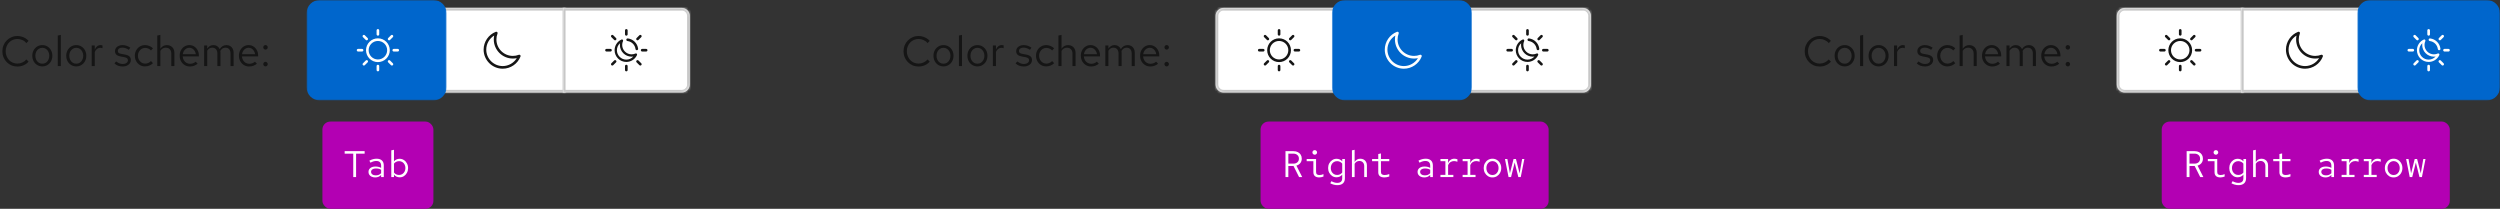
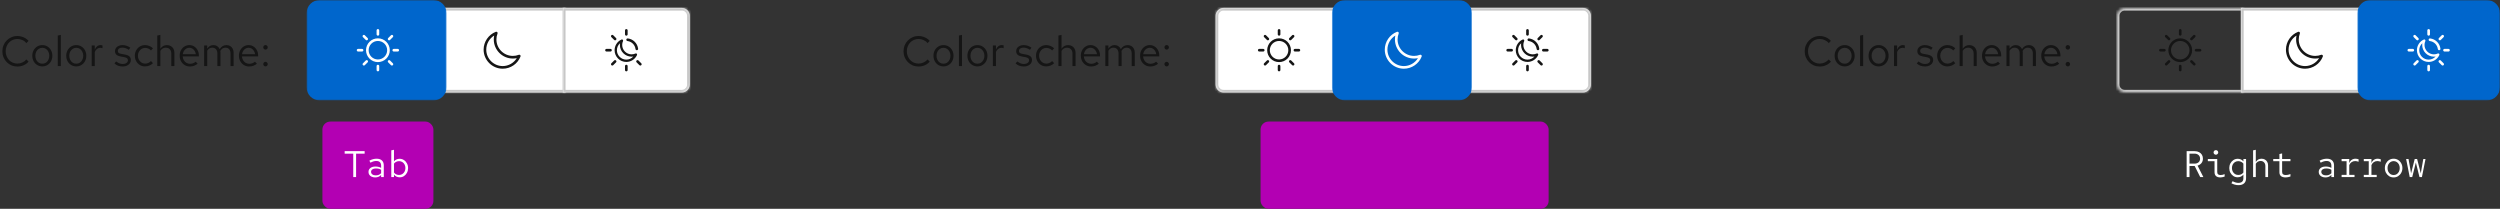
<svg xmlns="http://www.w3.org/2000/svg" width="946" height="79" viewBox="0 0 946 79" fill="none">
  <rect x="0" y="0" width="946" height="79" fill="#333333" stroke="none" />
-   <rect x="818" y="46" width="109" height="33" rx="3" fill="#B300B3" />
  <path d="M827.428 67V57.2H830.466C831.091 57.2 831.637 57.321 832.104 57.564C832.571 57.797 832.935 58.124 833.196 58.544C833.457 58.964 833.588 59.459 833.588 60.028C833.588 60.681 833.406 61.241 833.042 61.708C832.678 62.165 832.183 62.487 831.558 62.674L833.756 67H832.566L830.466 62.814H828.506V67H827.428ZM828.506 61.918H830.382C831.026 61.918 831.539 61.75 831.922 61.414C832.314 61.069 832.51 60.611 832.51 60.042C832.51 59.463 832.314 59.001 831.922 58.656C831.539 58.311 831.026 58.138 830.382 58.138H828.506V61.918ZM838.497 58.544C838.254 58.544 838.044 58.46 837.867 58.292C837.699 58.115 837.615 57.909 837.615 57.676C837.615 57.433 837.699 57.228 837.867 57.06C838.044 56.892 838.254 56.808 838.497 56.808C838.739 56.808 838.945 56.892 839.113 57.06C839.29 57.228 839.379 57.433 839.379 57.676C839.379 57.909 839.29 58.115 839.113 58.292C838.945 58.46 838.739 58.544 838.497 58.544ZM840.205 67.14C839.486 67.14 838.935 66.972 838.553 66.636C838.17 66.3 837.979 65.796 837.979 65.124V61.008H835.445V60.168H839.001V65.026C839.001 65.455 839.103 65.763 839.309 65.95C839.514 66.137 839.817 66.23 840.219 66.23C840.461 66.23 840.709 66.207 840.961 66.16C841.213 66.104 841.493 66.015 841.801 65.894V66.818C841.53 66.911 841.259 66.986 840.989 67.042C840.727 67.107 840.466 67.14 840.205 67.14ZM847.031 70.066C846.574 70.066 846.112 70.001 845.645 69.87C845.188 69.749 844.763 69.576 844.371 69.352L844.805 68.568C845.225 68.783 845.608 68.941 845.953 69.044C846.298 69.147 846.644 69.198 846.989 69.198C848.258 69.198 848.893 68.615 848.893 67.448V66.076C848.632 66.403 848.314 66.655 847.941 66.832C847.568 67 847.157 67.084 846.709 67.084C846.121 67.084 845.589 66.93 845.113 66.622C844.637 66.305 844.259 65.885 843.979 65.362C843.699 64.83 843.559 64.237 843.559 63.584C843.559 62.931 843.699 62.343 843.979 61.82C844.268 61.288 844.656 60.868 845.141 60.56C845.626 60.243 846.168 60.084 846.765 60.084C847.194 60.084 847.591 60.168 847.955 60.336C848.319 60.495 848.636 60.733 848.907 61.05V60.168H849.915V67.434C849.915 68.283 849.668 68.932 849.173 69.38C848.678 69.837 847.964 70.066 847.031 70.066ZM846.961 66.202C847.362 66.202 847.731 66.123 848.067 65.964C848.403 65.796 848.678 65.567 848.893 65.278V61.904C848.669 61.615 848.384 61.391 848.039 61.232C847.703 61.064 847.344 60.98 846.961 60.98C846.504 60.98 846.093 61.092 845.729 61.316C845.374 61.54 845.09 61.848 844.875 62.24C844.67 62.632 844.567 63.08 844.567 63.584C844.567 64.079 844.67 64.527 844.875 64.928C845.09 65.32 845.374 65.633 845.729 65.866C846.093 66.09 846.504 66.202 846.961 66.202ZM852.57 67V56.892L853.592 56.682V61.274C854.114 60.462 854.838 60.056 855.762 60.056C856.256 60.056 856.686 60.163 857.05 60.378C857.423 60.583 857.712 60.877 857.918 61.26C858.132 61.633 858.24 62.072 858.24 62.576V67H857.218V62.87C857.218 62.263 857.05 61.787 856.714 61.442C856.387 61.087 855.944 60.91 855.384 60.91C855.01 60.91 854.67 60.999 854.362 61.176C854.054 61.353 853.797 61.615 853.592 61.96V67H852.57ZM864.898 67.14C864.133 67.14 863.545 66.977 863.134 66.65C862.733 66.314 862.532 65.829 862.532 65.194V61.008H860.194V60.168H862.532V58.292L863.554 58.054V60.168H866.704V61.008H863.554V65.026C863.554 65.455 863.671 65.763 863.904 65.95C864.137 66.137 864.473 66.23 864.912 66.23C865.183 66.23 865.463 66.202 865.752 66.146C866.041 66.09 866.359 65.997 866.704 65.866V66.79C866.396 66.902 866.093 66.986 865.794 67.042C865.495 67.107 865.197 67.14 864.898 67.14ZM879.951 67.14C879.457 67.14 879.013 67.051 878.621 66.874C878.239 66.697 877.94 66.454 877.725 66.146C877.511 65.829 877.403 65.465 877.403 65.054C877.403 64.643 877.511 64.284 877.725 63.976C877.949 63.668 878.257 63.43 878.649 63.262C879.051 63.094 879.513 63.01 880.035 63.01C880.446 63.01 880.829 63.052 881.183 63.136C881.538 63.211 881.874 63.341 882.191 63.528V62.744C882.191 62.137 882.037 61.68 881.729 61.372C881.421 61.064 880.964 60.91 880.357 60.91C880.012 60.91 879.667 60.961 879.321 61.064C878.976 61.157 878.589 61.325 878.159 61.568L877.739 60.798C878.234 60.527 878.705 60.336 879.153 60.224C879.601 60.112 880.045 60.056 880.483 60.056C881.351 60.056 882.019 60.275 882.485 60.714C882.961 61.153 883.199 61.783 883.199 62.604V67H882.191V66.216C881.874 66.533 881.529 66.767 881.155 66.916C880.791 67.065 880.39 67.14 879.951 67.14ZM878.383 65.026C878.383 65.427 878.547 65.749 878.873 65.992C879.2 66.235 879.629 66.356 880.161 66.356C880.563 66.356 880.927 66.295 881.253 66.174C881.589 66.043 881.902 65.838 882.191 65.558V64.242C881.902 64.065 881.594 63.939 881.267 63.864C880.941 63.789 880.581 63.752 880.189 63.752C879.648 63.752 879.209 63.869 878.873 64.102C878.547 64.335 878.383 64.643 878.383 65.026ZM886.064 67V66.16H887.94V61.008H886.064V60.168H888.962V61.694C889.167 61.171 889.475 60.77 889.886 60.49C890.296 60.201 890.772 60.056 891.314 60.056C891.528 60.056 891.72 60.075 891.888 60.112C892.056 60.14 892.256 60.191 892.49 60.266V61.204C892.256 61.129 892.032 61.069 891.818 61.022C891.612 60.975 891.407 60.952 891.202 60.952C890.698 60.952 890.25 61.083 889.858 61.344C889.466 61.605 889.167 61.979 888.962 62.464V66.16H890.95V67H886.064ZM894.458 67V66.16H896.334V61.008H894.458V60.168H897.356V61.694C897.562 61.171 897.87 60.77 898.28 60.49C898.691 60.201 899.167 60.056 899.708 60.056C899.923 60.056 900.114 60.075 900.282 60.112C900.45 60.14 900.651 60.191 900.884 60.266V61.204C900.651 61.129 900.427 61.069 900.212 61.022C900.007 60.975 899.802 60.952 899.596 60.952C899.092 60.952 898.644 61.083 898.252 61.344C897.86 61.605 897.562 61.979 897.356 62.464V66.16H899.344V67H894.458ZM905.751 67.14C905.125 67.14 904.561 66.986 904.057 66.678C903.562 66.361 903.165 65.936 902.867 65.404C902.577 64.872 902.433 64.27 902.433 63.598C902.433 62.926 902.577 62.324 902.867 61.792C903.165 61.251 903.562 60.826 904.057 60.518C904.561 60.21 905.125 60.056 905.751 60.056C906.376 60.056 906.936 60.21 907.431 60.518C907.935 60.826 908.331 61.251 908.621 61.792C908.919 62.324 909.069 62.926 909.069 63.598C909.069 64.27 908.919 64.872 908.621 65.404C908.331 65.936 907.935 66.361 907.431 66.678C906.936 66.986 906.376 67.14 905.751 67.14ZM905.751 66.23C906.199 66.23 906.595 66.118 906.941 65.894C907.286 65.661 907.557 65.348 907.753 64.956C907.958 64.555 908.061 64.102 908.061 63.598C908.061 63.085 907.958 62.632 907.753 62.24C907.557 61.848 907.286 61.54 906.941 61.316C906.595 61.083 906.199 60.966 905.751 60.966C905.303 60.966 904.906 61.083 904.561 61.316C904.215 61.54 903.94 61.848 903.735 62.24C903.539 62.632 903.441 63.085 903.441 63.598C903.441 64.102 903.539 64.555 903.735 64.956C903.94 65.348 904.215 65.661 904.561 65.894C904.906 66.118 905.303 66.23 905.751 66.23ZM911.835 67L910.477 60.168H911.387L912.353 65.586L913.725 60.168H914.635L916.021 65.586L916.973 60.168H917.813L916.455 67H915.531L914.159 61.498L912.787 67H911.835Z" fill="white" />
  <path d="M688.592 25.176C687.792 25.176 687.045 25.032 686.352 24.744C685.669 24.445 685.067 24.035 684.544 23.512C684.021 22.979 683.616 22.365 683.328 21.672C683.04 20.968 682.896 20.211 682.896 19.4C682.896 18.589 683.04 17.837 683.328 17.144C683.616 16.44 684.021 15.827 684.544 15.304C685.067 14.771 685.669 14.36 686.352 14.072C687.045 13.773 687.792 13.624 688.592 13.624C689.147 13.624 689.675 13.699 690.176 13.848C690.688 13.987 691.168 14.195 691.616 14.472C692.064 14.739 692.464 15.069 692.816 15.464L692 16.312C691.584 15.811 691.072 15.427 690.464 15.16C689.867 14.883 689.243 14.744 688.592 14.744C687.963 14.744 687.376 14.861 686.832 15.096C686.288 15.331 685.813 15.661 685.408 16.088C685.013 16.515 684.704 17.011 684.48 17.576C684.256 18.131 684.144 18.739 684.144 19.4C684.144 20.051 684.256 20.659 684.48 21.224C684.704 21.789 685.013 22.285 685.408 22.712C685.813 23.139 686.288 23.469 686.832 23.704C687.376 23.939 687.963 24.056 688.592 24.056C689.243 24.056 689.867 23.917 690.464 23.64C691.072 23.363 691.584 22.979 692 22.488L692.816 23.336C692.464 23.731 692.064 24.067 691.616 24.344C691.168 24.611 690.688 24.819 690.176 24.968C689.675 25.107 689.147 25.176 688.592 25.176ZM698.031 25.128C697.306 25.128 696.655 24.952 696.079 24.6C695.503 24.248 695.05 23.768 694.719 23.16C694.388 22.552 694.223 21.864 694.223 21.096C694.223 20.328 694.388 19.64 694.719 19.032C695.05 18.424 695.503 17.944 696.079 17.592C696.655 17.24 697.306 17.064 698.031 17.064C698.746 17.064 699.386 17.24 699.951 17.592C700.527 17.944 700.98 18.424 701.311 19.032C701.642 19.64 701.807 20.328 701.807 21.096C701.807 21.864 701.642 22.552 701.311 23.16C700.98 23.768 700.527 24.248 699.951 24.6C699.386 24.952 698.746 25.128 698.031 25.128ZM698.015 24.104C698.527 24.104 698.98 23.976 699.375 23.72C699.77 23.453 700.079 23.091 700.303 22.632C700.538 22.173 700.655 21.661 700.655 21.096C700.655 20.52 700.538 20.008 700.303 19.56C700.079 19.101 699.77 18.744 699.375 18.488C698.98 18.221 698.527 18.088 698.015 18.088C697.503 18.088 697.05 18.221 696.655 18.488C696.26 18.744 695.946 19.101 695.711 19.56C695.487 20.008 695.375 20.52 695.375 21.096C695.375 21.661 695.487 22.173 695.711 22.632C695.946 23.091 696.26 23.453 696.655 23.72C697.05 23.976 697.503 24.104 698.015 24.104ZM703.856 25V13.448L705.024 13.208V25H703.856ZM710.875 25.128C710.149 25.128 709.499 24.952 708.923 24.6C708.347 24.248 707.893 23.768 707.563 23.16C707.232 22.552 707.067 21.864 707.067 21.096C707.067 20.328 707.232 19.64 707.563 19.032C707.893 18.424 708.347 17.944 708.923 17.592C709.499 17.24 710.149 17.064 710.875 17.064C711.589 17.064 712.229 17.24 712.795 17.592C713.371 17.944 713.824 18.424 714.155 19.032C714.485 19.64 714.651 20.328 714.651 21.096C714.651 21.864 714.485 22.552 714.155 23.16C713.824 23.768 713.371 24.248 712.795 24.6C712.229 24.952 711.589 25.128 710.875 25.128ZM710.859 24.104C711.371 24.104 711.824 23.976 712.219 23.72C712.613 23.453 712.923 23.091 713.147 22.632C713.381 22.173 713.499 21.661 713.499 21.096C713.499 20.52 713.381 20.008 713.147 19.56C712.923 19.101 712.613 18.744 712.219 18.488C711.824 18.221 711.371 18.088 710.859 18.088C710.347 18.088 709.893 18.221 709.499 18.488C709.104 18.744 708.789 19.101 708.555 19.56C708.331 20.008 708.219 20.52 708.219 21.096C708.219 21.661 708.331 22.173 708.555 22.632C708.789 23.091 709.104 23.453 709.499 23.72C709.893 23.976 710.347 24.104 710.859 24.104ZM716.7 25V17.192H717.868V18.792C718.071 18.248 718.359 17.827 718.732 17.528C719.116 17.219 719.553 17.064 720.044 17.064C720.183 17.064 720.311 17.075 720.428 17.096C720.545 17.107 720.663 17.133 720.78 17.176V18.232C720.652 18.189 720.513 18.157 720.364 18.136C720.225 18.104 720.092 18.088 719.964 18.088C719.484 18.088 719.063 18.227 718.7 18.504C718.348 18.781 718.071 19.171 717.868 19.672V25H716.7ZM728.475 25.16C727.835 25.16 727.243 25.064 726.699 24.872C726.155 24.669 725.691 24.381 725.307 24.008L725.931 23.24C726.401 23.581 726.833 23.832 727.227 23.992C727.622 24.141 728.027 24.216 728.443 24.216C729.009 24.216 729.478 24.083 729.851 23.816C730.225 23.549 730.411 23.208 730.411 22.792C730.411 22.472 730.299 22.221 730.075 22.04C729.862 21.859 729.505 21.72 729.003 21.624L727.723 21.4C726.966 21.261 726.406 21.027 726.043 20.696C725.691 20.365 725.515 19.917 725.515 19.352C725.515 18.904 725.633 18.509 725.867 18.168C726.113 17.827 726.449 17.56 726.875 17.368C727.302 17.165 727.787 17.064 728.331 17.064C728.865 17.064 729.371 17.144 729.851 17.304C730.331 17.453 730.817 17.699 731.307 18.04L730.731 18.856C730.326 18.568 729.921 18.36 729.515 18.232C729.11 18.093 728.699 18.024 728.283 18.024C727.771 18.024 727.361 18.136 727.051 18.36C726.742 18.584 726.587 18.888 726.587 19.272C726.587 19.592 726.683 19.837 726.875 20.008C727.078 20.179 727.43 20.307 727.931 20.392L729.243 20.632C730.033 20.771 730.609 21.011 730.971 21.352C731.334 21.693 731.515 22.152 731.515 22.728C731.515 23.187 731.382 23.603 731.115 23.976C730.849 24.339 730.486 24.627 730.027 24.84C729.569 25.053 729.051 25.16 728.475 25.16ZM736.876 25.128C736.151 25.128 735.495 24.952 734.908 24.6C734.332 24.237 733.873 23.752 733.532 23.144C733.191 22.525 733.02 21.843 733.02 21.096C733.02 20.339 733.191 19.656 733.532 19.048C733.873 18.44 734.332 17.96 734.908 17.608C735.495 17.245 736.151 17.064 736.876 17.064C737.452 17.064 738.001 17.171 738.524 17.384C739.047 17.597 739.5 17.896 739.884 18.28L739.132 19.096C738.855 18.787 738.519 18.547 738.124 18.376C737.729 18.205 737.329 18.12 736.924 18.12C736.412 18.12 735.948 18.253 735.532 18.52C735.127 18.787 734.801 19.144 734.556 19.592C734.311 20.04 734.188 20.541 734.188 21.096C734.188 21.651 734.311 22.152 734.556 22.6C734.801 23.048 735.127 23.405 735.532 23.672C735.948 23.939 736.412 24.072 736.924 24.072C737.329 24.072 737.729 23.987 738.124 23.816C738.519 23.635 738.855 23.395 739.132 23.096L739.884 23.912C739.5 24.296 739.047 24.595 738.524 24.808C738.001 25.021 737.452 25.128 736.876 25.128ZM741.513 25V13.448L742.681 13.208V18.456C742.979 17.987 743.337 17.64 743.753 17.416C744.169 17.181 744.638 17.064 745.161 17.064C745.726 17.064 746.217 17.187 746.633 17.432C747.059 17.667 747.39 18.003 747.625 18.44C747.87 18.867 747.993 19.368 747.993 19.944V25H746.825V20.28C746.825 19.587 746.633 19.043 746.249 18.648C745.875 18.243 745.369 18.04 744.729 18.04C744.302 18.04 743.913 18.141 743.561 18.344C743.209 18.547 742.915 18.845 742.681 19.24V25H741.513ZM753.861 25.16C753.135 25.16 752.479 24.984 751.893 24.632C751.306 24.269 750.842 23.784 750.501 23.176C750.159 22.557 749.989 21.864 749.989 21.096C749.989 20.328 750.149 19.64 750.469 19.032C750.799 18.424 751.242 17.944 751.797 17.592C752.351 17.24 752.97 17.064 753.653 17.064C754.346 17.064 754.959 17.24 755.493 17.592C756.037 17.933 756.463 18.403 756.773 19C757.093 19.587 757.253 20.253 757.253 21V21.352H751.125C751.167 21.885 751.311 22.365 751.557 22.792C751.813 23.208 752.143 23.539 752.549 23.784C752.965 24.019 753.418 24.136 753.909 24.136C754.314 24.136 754.703 24.067 755.077 23.928C755.461 23.779 755.786 23.581 756.053 23.336L756.789 24.12C756.341 24.472 755.877 24.733 755.397 24.904C754.917 25.075 754.405 25.16 753.861 25.16ZM751.157 20.52H756.101C756.047 20.051 755.903 19.635 755.669 19.272C755.445 18.899 755.157 18.605 754.805 18.392C754.463 18.179 754.079 18.072 753.653 18.072C753.226 18.072 752.837 18.179 752.485 18.392C752.133 18.595 751.839 18.883 751.605 19.256C751.381 19.619 751.231 20.04 751.157 20.52ZM759.247 25V17.192H760.415V18.408C760.714 17.96 761.055 17.624 761.439 17.4C761.823 17.176 762.255 17.064 762.735 17.064C763.29 17.064 763.775 17.203 764.191 17.48C764.607 17.747 764.922 18.115 765.135 18.584C765.444 18.083 765.812 17.704 766.239 17.448C766.676 17.192 767.178 17.064 767.743 17.064C768.266 17.064 768.724 17.187 769.119 17.432C769.524 17.677 769.839 18.019 770.063 18.456C770.287 18.883 770.399 19.384 770.399 19.96V25H769.231V20.248C769.231 19.565 769.06 19.027 768.719 18.632C768.378 18.237 767.908 18.04 767.311 18.04C766.906 18.04 766.538 18.141 766.207 18.344C765.887 18.547 765.604 18.856 765.359 19.272C765.38 19.379 765.396 19.491 765.407 19.608C765.418 19.725 765.423 19.843 765.423 19.96V25H764.255V20.248C764.255 19.565 764.079 19.027 763.727 18.632C763.386 18.237 762.916 18.04 762.319 18.04C761.519 18.04 760.884 18.424 760.415 19.192V25H759.247ZM776.283 25.16C775.557 25.16 774.901 24.984 774.315 24.632C773.728 24.269 773.264 23.784 772.923 23.176C772.581 22.557 772.411 21.864 772.411 21.096C772.411 20.328 772.571 19.64 772.891 19.032C773.221 18.424 773.664 17.944 774.219 17.592C774.773 17.24 775.392 17.064 776.075 17.064C776.768 17.064 777.381 17.24 777.915 17.592C778.459 17.933 778.885 18.403 779.195 19C779.515 19.587 779.675 20.253 779.675 21V21.352H773.547C773.589 21.885 773.733 22.365 773.979 22.792C774.235 23.208 774.565 23.539 774.971 23.784C775.387 24.019 775.84 24.136 776.331 24.136C776.736 24.136 777.125 24.067 777.499 23.928C777.883 23.779 778.208 23.581 778.475 23.336L779.211 24.12C778.763 24.472 778.299 24.733 777.819 24.904C777.339 25.075 776.827 25.16 776.283 25.16ZM773.579 20.52H778.523C778.469 20.051 778.325 19.635 778.091 19.272C777.867 18.899 777.579 18.605 777.227 18.392C776.885 18.179 776.501 18.072 776.075 18.072C775.648 18.072 775.259 18.179 774.907 18.392C774.555 18.595 774.261 18.883 774.027 19.256C773.803 19.619 773.653 20.04 773.579 20.52ZM782.469 25.128C782.234 25.128 782.031 25.043 781.861 24.872C781.701 24.701 781.621 24.499 781.621 24.264C781.621 24.019 781.701 23.816 781.861 23.656C782.031 23.485 782.234 23.4 782.469 23.4C782.703 23.4 782.901 23.485 783.061 23.656C783.231 23.816 783.317 24.019 783.317 24.264C783.317 24.499 783.231 24.701 783.061 24.872C782.901 25.043 782.703 25.128 782.469 25.128ZM782.469 18.776C782.234 18.776 782.031 18.691 781.861 18.52C781.701 18.349 781.621 18.147 781.621 17.912C781.621 17.667 781.701 17.464 781.861 17.304C782.031 17.133 782.234 17.048 782.469 17.048C782.703 17.048 782.901 17.133 783.061 17.304C783.231 17.464 783.317 17.667 783.317 17.912C783.317 18.147 783.231 18.349 783.061 18.52C782.901 18.691 782.703 18.776 782.469 18.776Z" fill="#151515" />
  <mask id="path-4-inside-1_82_10520" fill="white">
    <path d="M801 6C801 4.343 802.343 3 804 3H849V35H804C802.343 35 801 33.657 801 32V6Z" />
  </mask>
-   <path d="M801 6C801 4.343 802.343 3 804 3H849V35H804C802.343 35 801 33.657 801 32V6Z" fill="white" />
  <path d="M849 3H850V2H849V3ZM849 35V36H850V35H849ZM804 3V4H849V3V2H804V3ZM849 3H848V35H849H850V3H849ZM849 35V34H804V35V36H849V35ZM801 32H802V6H801H800V32H801ZM804 35V34C802.895 34 802 33.105 802 32H801H800C800 34.209 801.791 36 804 36V35ZM804 3V2C801.791 2 800 3.791 800 6H801H802C802 4.895 802.895 4 804 4V3Z" fill="#C7C7C7" mask="url(#path-4-inside-1_82_10520)" />
  <g clip-path="url(#clip0_82_10520)">
    <path d="M825 23.5C822.519 23.5 820.5 21.481 820.5 19C820.5 16.519 822.519 14.5 825 14.5C827.481 14.5 829.5 16.519 829.5 19C829.5 21.481 827.481 23.5 825 23.5ZM825 15.5C823.07 15.5 821.5 17.07 821.5 19C821.5 20.93 823.07 22.5 825 22.5C826.93 22.5 828.5 20.93 828.5 19C828.5 17.07 826.93 15.5 825 15.5Z" fill="#151515" />
    <path d="M825 13.5C824.724 13.5 824.5 13.276 824.5 13V11.5C824.5 11.224 824.724 11 825 11C825.276 11 825.5 11.224 825.5 11.5V13C825.5 13.276 825.276 13.5 825 13.5Z" fill="#151515" />
    <path d="M825 27C824.724 27 824.5 26.776 824.5 26.5V25C824.5 24.724 824.724 24.5 825 24.5C825.276 24.5 825.5 24.724 825.5 25V26.5C825.5 26.776 825.276 27 825 27Z" fill="#151515" />
    <path d="M819 19.5H817.5C817.224 19.5 817 19.276 817 19C817 18.724 817.224 18.5 817.5 18.5H819C819.276 18.5 819.5 18.724 819.5 19C819.5 19.276 819.276 19.5 819 19.5Z" fill="#151515" />
    <path d="M832.5 19.5H831C830.724 19.5 830.5 19.276 830.5 19C830.5 18.724 830.724 18.5 831 18.5H832.5C832.776 18.5 833 18.724 833 19C833 19.276 832.776 19.5 832.5 19.5Z" fill="#151515" />
    <path d="M819.697 24.803C819.569 24.803 819.441 24.754 819.344 24.657C819.148 24.462 819.148 24.145 819.344 23.95L820.404 22.889C820.6 22.694 820.916 22.694 821.111 22.889C821.307 23.084 821.307 23.401 821.111 23.596L820.051 24.657C819.953 24.754 819.825 24.803 819.697 24.803Z" fill="#151515" />
    <path d="M829.243 15.257C829.115 15.257 828.987 15.209 828.89 15.111C828.694 14.916 828.694 14.599 828.89 14.404L829.95 13.343C830.145 13.148 830.462 13.148 830.657 13.343C830.853 13.539 830.853 13.855 830.657 14.05L829.597 15.111C829.499 15.209 829.371 15.257 829.243 15.257Z" fill="#151515" />
    <path d="M820.757 15.257C820.629 15.257 820.501 15.208 820.403 15.111L819.343 14.05C819.147 13.855 819.147 13.539 819.343 13.343C819.538 13.148 819.854 13.148 820.05 13.343L821.11 14.404C821.306 14.599 821.306 14.915 821.11 15.111C821.013 15.208 820.885 15.257 820.757 15.257Z" fill="#151515" />
    <path d="M830.303 24.803C830.175 24.803 830.047 24.754 829.949 24.657L828.889 23.596C828.693 23.401 828.693 23.084 828.889 22.889C829.084 22.694 829.4 22.694 829.596 22.889L830.656 23.95C830.852 24.145 830.852 24.461 830.656 24.657C830.559 24.754 830.431 24.803 830.303 24.803Z" fill="#151515" />
  </g>
  <mask id="path-15-inside-2_82_10520" fill="white">
    <path d="M848 3H896V35H848V3Z" />
  </mask>
  <path d="M848 3H896V35H848V3Z" fill="white" />
  <path d="M848 3V2H847V3H848ZM896 3H897V2H896V3ZM896 35V36H897V35H896ZM848 35H847V36H848V35ZM848 3V4H896V3V2H848V3ZM896 3H895V35H896H897V3H896ZM896 35V34H848V35V36H896V35ZM848 35H849V3H848H847V35H848Z" fill="#C7C7C7" mask="url(#path-15-inside-2_82_10520)" />
  <g clip-path="url(#clip1_82_10520)">
    <path d="M872.229 26C868.243 26 865 22.757 865 18.772C865 15.807 866.857 13.099 869.622 12.033C869.806 11.963 870.017 12.007 870.156 12.148C870.296 12.289 870.339 12.499 870.266 12.684C869.987 13.392 869.845 14.147 869.845 14.927C869.845 18.361 872.639 21.155 876.073 21.155C876.853 21.155 877.608 21.013 878.316 20.733C878.5 20.662 878.711 20.703 878.852 20.844C878.993 20.983 879.038 21.193 878.966 21.378C877.901 24.143 875.193 26 872.229 26ZM868.996 13.452C867.169 14.567 866 16.588 866 18.772C866 22.206 868.794 25 872.229 25C874.412 25 876.434 23.831 877.548 22.004C877.067 22.105 876.575 22.155 876.073 22.155C872.087 22.155 868.845 18.913 868.845 14.927C868.845 14.425 868.896 13.932 868.996 13.452Z" fill="#151515" />
  </g>
  <mask id="path-18-inside-3_82_10520" fill="white">
    <path d="M895 3H940C941.657 3 943 4.343 943 6V32C943 33.657 941.657 35 940 35H895V3Z" />
  </mask>
  <path d="M895 3H940C941.657 3 943 4.343 943 6V32C943 33.657 941.657 35 940 35H895V3Z" fill="#0066CC" />
  <path d="M895 3V2H894V3H895ZM895 35H894V36H895V35ZM895 3V4H940V3V2H895V3ZM943 6H942V32H943H944V6H943ZM940 35V34H895V35V36H940V35ZM895 35H896V3H895H894V35H895ZM943 32H942C942 33.105 941.105 34 940 34V35V36C942.209 36 944 34.209 944 32H943ZM940 3V4C941.105 4 942 4.895 942 6H943H944C944 3.791 942.209 2 940 2V3Z" fill="#0066CC" mask="url(#path-18-inside-3_82_10520)" />
  <g clip-path="url(#clip2_82_10520)">
    <path d="M922.97 19C922.721 19 922.506 18.815 922.474 18.562C922.277 16.97 921.029 15.724 919.44 15.531C919.166 15.498 918.97 15.249 919.004 14.975C919.037 14.7 919.285 14.506 919.561 14.539C921.606 14.787 923.212 16.391 923.467 18.438C923.501 18.712 923.306 18.962 923.032 18.996C923.011 18.999 922.99 19 922.97 19Z" fill="white" />
    <path d="M919 13.5C918.724 13.5 918.5 13.276 918.5 13V11.5C918.5 11.224 918.724 11 919 11C919.276 11 919.5 11.224 919.5 11.5V13C919.5 13.276 919.276 13.5 919 13.5Z" fill="white" />
    <path d="M919 27C918.724 27 918.5 26.776 918.5 26.5V25C918.5 24.724 918.724 24.5 919 24.5C919.276 24.5 919.5 24.724 919.5 25V26.5C919.5 26.776 919.276 27 919 27Z" fill="white" />
    <path d="M913 19.5H911.5C911.224 19.5 911 19.276 911 19C911 18.724 911.224 18.5 911.5 18.5H913C913.276 18.5 913.5 18.724 913.5 19C913.5 19.276 913.276 19.5 913 19.5Z" fill="white" />
    <path d="M926.5 19.5H925C924.724 19.5 924.5 19.276 924.5 19C924.5 18.724 924.724 18.5 925 18.5H926.5C926.776 18.5 927 18.724 927 19C927 19.276 926.776 19.5 926.5 19.5Z" fill="white" />
    <path d="M913.697 24.803C913.569 24.803 913.441 24.754 913.344 24.657C913.148 24.462 913.148 24.145 913.344 23.95L914.404 22.889C914.6 22.694 914.916 22.694 915.111 22.889C915.307 23.084 915.307 23.401 915.111 23.596L914.051 24.657C913.953 24.754 913.825 24.803 913.697 24.803Z" fill="white" />
    <path d="M923.243 15.257C923.115 15.257 922.987 15.209 922.89 15.111C922.694 14.916 922.694 14.599 922.89 14.404L923.95 13.343C924.145 13.148 924.462 13.148 924.657 13.343C924.853 13.539 924.853 13.855 924.657 14.05L923.597 15.111C923.499 15.209 923.371 15.257 923.243 15.257Z" fill="white" />
    <path d="M914.757 15.257C914.629 15.257 914.501 15.208 914.403 15.111L913.343 14.05C913.147 13.855 913.147 13.539 913.343 13.343C913.538 13.148 913.854 13.148 914.05 13.343L915.11 14.404C915.306 14.599 915.306 14.915 915.11 15.111C915.013 15.208 914.885 15.257 914.757 15.257Z" fill="white" />
    <path d="M924.303 24.803C924.175 24.803 924.047 24.754 923.949 24.657L922.889 23.596C922.693 23.401 922.693 23.084 922.889 22.889C923.084 22.694 923.4 22.694 923.596 22.889L924.656 23.95C924.852 24.145 924.852 24.461 924.656 24.657C924.559 24.754 924.431 24.803 924.303 24.803Z" fill="white" />
    <path d="M919 23.438C916.553 23.438 914.562 21.447 914.562 19C914.562 17.257 915.588 15.67 917.176 14.956C917.342 14.88 917.537 14.918 917.666 15.047C917.794 15.177 917.829 15.372 917.752 15.538C917.543 15.992 917.438 16.484 917.438 17C917.438 18.964 919.036 20.562 921 20.562C921.516 20.562 922.008 20.456 922.462 20.247C922.627 20.172 922.823 20.206 922.953 20.334C923.083 20.463 923.119 20.658 923.044 20.824C922.33 22.412 920.743 23.438 919 23.438ZM916.607 16.361C915.876 17.025 915.438 17.979 915.438 19C915.438 20.964 917.036 22.562 919 22.562C920.021 22.562 920.975 22.124 921.639 21.393C921.43 21.422 921.216 21.438 921 21.438C918.553 21.438 916.562 19.447 916.562 17C916.562 16.784 916.578 16.57 916.607 16.361Z" fill="white" />
  </g>
  <mask id="path-30-outside-4_82_10520" maskUnits="userSpaceOnUse" x="892" y="0" width="54" height="38" fill="black">
    <rect fill="white" x="892" width="54" height="38" />
    <path d="M894 5C894 3.343 895.343 2 897 2H941C942.657 2 944 3.343 944 5V33C944 34.657 942.657 36 941 36H897C895.343 36 894 34.657 894 33V5Z" />
  </mask>
  <path d="M897 2V4H941V2V0H897V2ZM944 5H942V33H944H946V5H944ZM941 36V34H897V36V38H941V36ZM894 33H896V5H894H892V33H894ZM897 36V34C896.448 34 896 33.552 896 33H894H892C892 35.761 894.239 38 897 38V36ZM944 33H942C942 33.552 941.552 34 941 34V36V38C943.761 38 946 35.761 946 33H944ZM941 2V4C941.552 4 942 4.448 942 5H944H946C946 2.239 943.761 0 941 0V2ZM897 2V0C894.239 0 892 2.239 892 5H894H896C896 4.448 896.448 4 897 4V2Z" fill="#0066CC" mask="url(#path-30-outside-4_82_10520)" />
  <rect x="477" y="46" width="109" height="33" rx="3" fill="#B300B3" />
-   <path d="M486.428 67V57.2H489.466C490.091 57.2 490.637 57.321 491.104 57.564C491.571 57.797 491.935 58.124 492.196 58.544C492.457 58.964 492.588 59.459 492.588 60.028C492.588 60.681 492.406 61.241 492.042 61.708C491.678 62.165 491.183 62.487 490.558 62.674L492.756 67H491.566L489.466 62.814H487.506V67H486.428ZM487.506 61.918H489.382C490.026 61.918 490.539 61.75 490.922 61.414C491.314 61.069 491.51 60.611 491.51 60.042C491.51 59.463 491.314 59.001 490.922 58.656C490.539 58.311 490.026 58.138 489.382 58.138H487.506V61.918ZM497.497 58.544C497.254 58.544 497.044 58.46 496.867 58.292C496.699 58.115 496.615 57.909 496.615 57.676C496.615 57.433 496.699 57.228 496.867 57.06C497.044 56.892 497.254 56.808 497.497 56.808C497.739 56.808 497.945 56.892 498.113 57.06C498.29 57.228 498.379 57.433 498.379 57.676C498.379 57.909 498.29 58.115 498.113 58.292C497.945 58.46 497.739 58.544 497.497 58.544ZM499.205 67.14C498.486 67.14 497.935 66.972 497.553 66.636C497.17 66.3 496.979 65.796 496.979 65.124V61.008H494.445V60.168H498.001V65.026C498.001 65.455 498.103 65.763 498.309 65.95C498.514 66.137 498.817 66.23 499.219 66.23C499.461 66.23 499.709 66.207 499.961 66.16C500.213 66.104 500.493 66.015 500.801 65.894V66.818C500.53 66.911 500.259 66.986 499.989 67.042C499.727 67.107 499.466 67.14 499.205 67.14ZM506.031 70.066C505.574 70.066 505.112 70.001 504.645 69.87C504.188 69.749 503.763 69.576 503.371 69.352L503.805 68.568C504.225 68.783 504.608 68.941 504.953 69.044C505.298 69.147 505.644 69.198 505.989 69.198C507.258 69.198 507.893 68.615 507.893 67.448V66.076C507.632 66.403 507.314 66.655 506.941 66.832C506.568 67 506.157 67.084 505.709 67.084C505.121 67.084 504.589 66.93 504.113 66.622C503.637 66.305 503.259 65.885 502.979 65.362C502.699 64.83 502.559 64.237 502.559 63.584C502.559 62.931 502.699 62.343 502.979 61.82C503.268 61.288 503.656 60.868 504.141 60.56C504.626 60.243 505.168 60.084 505.765 60.084C506.194 60.084 506.591 60.168 506.955 60.336C507.319 60.495 507.636 60.733 507.907 61.05V60.168H508.915V67.434C508.915 68.283 508.668 68.932 508.173 69.38C507.678 69.837 506.964 70.066 506.031 70.066ZM505.961 66.202C506.362 66.202 506.731 66.123 507.067 65.964C507.403 65.796 507.678 65.567 507.893 65.278V61.904C507.669 61.615 507.384 61.391 507.039 61.232C506.703 61.064 506.344 60.98 505.961 60.98C505.504 60.98 505.093 61.092 504.729 61.316C504.374 61.54 504.09 61.848 503.875 62.24C503.67 62.632 503.567 63.08 503.567 63.584C503.567 64.079 503.67 64.527 503.875 64.928C504.09 65.32 504.374 65.633 504.729 65.866C505.093 66.09 505.504 66.202 505.961 66.202ZM511.57 67V56.892L512.592 56.682V61.274C513.114 60.462 513.838 60.056 514.762 60.056C515.256 60.056 515.686 60.163 516.05 60.378C516.423 60.583 516.712 60.877 516.918 61.26C517.132 61.633 517.24 62.072 517.24 62.576V67H516.218V62.87C516.218 62.263 516.05 61.787 515.714 61.442C515.387 61.087 514.944 60.91 514.384 60.91C514.01 60.91 513.67 60.999 513.362 61.176C513.054 61.353 512.797 61.615 512.592 61.96V67H511.57ZM523.898 67.14C523.133 67.14 522.545 66.977 522.134 66.65C521.733 66.314 521.532 65.829 521.532 65.194V61.008H519.194V60.168H521.532V58.292L522.554 58.054V60.168H525.704V61.008H522.554V65.026C522.554 65.455 522.671 65.763 522.904 65.95C523.137 66.137 523.473 66.23 523.912 66.23C524.183 66.23 524.463 66.202 524.752 66.146C525.041 66.09 525.359 65.997 525.704 65.866V66.79C525.396 66.902 525.093 66.986 524.794 67.042C524.495 67.107 524.197 67.14 523.898 67.14ZM538.951 67.14C538.457 67.14 538.013 67.051 537.621 66.874C537.239 66.697 536.94 66.454 536.725 66.146C536.511 65.829 536.403 65.465 536.403 65.054C536.403 64.643 536.511 64.284 536.725 63.976C536.949 63.668 537.257 63.43 537.649 63.262C538.051 63.094 538.513 63.01 539.035 63.01C539.446 63.01 539.829 63.052 540.183 63.136C540.538 63.211 540.874 63.341 541.191 63.528V62.744C541.191 62.137 541.037 61.68 540.729 61.372C540.421 61.064 539.964 60.91 539.357 60.91C539.012 60.91 538.667 60.961 538.321 61.064C537.976 61.157 537.589 61.325 537.159 61.568L536.739 60.798C537.234 60.527 537.705 60.336 538.153 60.224C538.601 60.112 539.045 60.056 539.483 60.056C540.351 60.056 541.019 60.275 541.485 60.714C541.961 61.153 542.199 61.783 542.199 62.604V67H541.191V66.216C540.874 66.533 540.529 66.767 540.155 66.916C539.791 67.065 539.39 67.14 538.951 67.14ZM537.383 65.026C537.383 65.427 537.547 65.749 537.873 65.992C538.2 66.235 538.629 66.356 539.161 66.356C539.563 66.356 539.927 66.295 540.253 66.174C540.589 66.043 540.902 65.838 541.191 65.558V64.242C540.902 64.065 540.594 63.939 540.267 63.864C539.941 63.789 539.581 63.752 539.189 63.752C538.648 63.752 538.209 63.869 537.873 64.102C537.547 64.335 537.383 64.643 537.383 65.026ZM545.064 67V66.16H546.94V61.008H545.064V60.168H547.962V61.694C548.167 61.171 548.475 60.77 548.886 60.49C549.296 60.201 549.772 60.056 550.314 60.056C550.528 60.056 550.72 60.075 550.888 60.112C551.056 60.14 551.256 60.191 551.49 60.266V61.204C551.256 61.129 551.032 61.069 550.818 61.022C550.612 60.975 550.407 60.952 550.202 60.952C549.698 60.952 549.25 61.083 548.858 61.344C548.466 61.605 548.167 61.979 547.962 62.464V66.16H549.95V67H545.064ZM553.458 67V66.16H555.334V61.008H553.458V60.168H556.356V61.694C556.562 61.171 556.87 60.77 557.28 60.49C557.691 60.201 558.167 60.056 558.708 60.056C558.923 60.056 559.114 60.075 559.282 60.112C559.45 60.14 559.651 60.191 559.884 60.266V61.204C559.651 61.129 559.427 61.069 559.212 61.022C559.007 60.975 558.802 60.952 558.596 60.952C558.092 60.952 557.644 61.083 557.252 61.344C556.86 61.605 556.562 61.979 556.356 62.464V66.16H558.344V67H553.458ZM564.751 67.14C564.125 67.14 563.561 66.986 563.057 66.678C562.562 66.361 562.165 65.936 561.867 65.404C561.577 64.872 561.433 64.27 561.433 63.598C561.433 62.926 561.577 62.324 561.867 61.792C562.165 61.251 562.562 60.826 563.057 60.518C563.561 60.21 564.125 60.056 564.751 60.056C565.376 60.056 565.936 60.21 566.431 60.518C566.935 60.826 567.331 61.251 567.621 61.792C567.919 62.324 568.069 62.926 568.069 63.598C568.069 64.27 567.919 64.872 567.621 65.404C567.331 65.936 566.935 66.361 566.431 66.678C565.936 66.986 565.376 67.14 564.751 67.14ZM564.751 66.23C565.199 66.23 565.595 66.118 565.941 65.894C566.286 65.661 566.557 65.348 566.753 64.956C566.958 64.555 567.061 64.102 567.061 63.598C567.061 63.085 566.958 62.632 566.753 62.24C566.557 61.848 566.286 61.54 565.941 61.316C565.595 61.083 565.199 60.966 564.751 60.966C564.303 60.966 563.906 61.083 563.561 61.316C563.215 61.54 562.94 61.848 562.735 62.24C562.539 62.632 562.441 63.085 562.441 63.598C562.441 64.102 562.539 64.555 562.735 64.956C562.94 65.348 563.215 65.661 563.561 65.894C563.906 66.118 564.303 66.23 564.751 66.23ZM570.835 67L569.477 60.168H570.387L571.353 65.586L572.725 60.168H573.635L575.021 65.586L575.973 60.168H576.813L575.455 67H574.531L573.159 61.498L571.787 67H570.835Z" fill="white" />
  <path d="M347.592 25.176C346.792 25.176 346.045 25.032 345.352 24.744C344.669 24.445 344.067 24.035 343.544 23.512C343.021 22.979 342.616 22.365 342.328 21.672C342.04 20.968 341.896 20.211 341.896 19.4C341.896 18.589 342.04 17.837 342.328 17.144C342.616 16.44 343.021 15.827 343.544 15.304C344.067 14.771 344.669 14.36 345.352 14.072C346.045 13.773 346.792 13.624 347.592 13.624C348.147 13.624 348.675 13.699 349.176 13.848C349.688 13.987 350.168 14.195 350.616 14.472C351.064 14.739 351.464 15.069 351.816 15.464L351 16.312C350.584 15.811 350.072 15.427 349.464 15.16C348.867 14.883 348.243 14.744 347.592 14.744C346.963 14.744 346.376 14.861 345.832 15.096C345.288 15.331 344.813 15.661 344.408 16.088C344.013 16.515 343.704 17.011 343.48 17.576C343.256 18.131 343.144 18.739 343.144 19.4C343.144 20.051 343.256 20.659 343.48 21.224C343.704 21.789 344.013 22.285 344.408 22.712C344.813 23.139 345.288 23.469 345.832 23.704C346.376 23.939 346.963 24.056 347.592 24.056C348.243 24.056 348.867 23.917 349.464 23.64C350.072 23.363 350.584 22.979 351 22.488L351.816 23.336C351.464 23.731 351.064 24.067 350.616 24.344C350.168 24.611 349.688 24.819 349.176 24.968C348.675 25.107 348.147 25.176 347.592 25.176ZM357.031 25.128C356.306 25.128 355.655 24.952 355.079 24.6C354.503 24.248 354.05 23.768 353.719 23.16C353.388 22.552 353.223 21.864 353.223 21.096C353.223 20.328 353.388 19.64 353.719 19.032C354.05 18.424 354.503 17.944 355.079 17.592C355.655 17.24 356.306 17.064 357.031 17.064C357.746 17.064 358.386 17.24 358.951 17.592C359.527 17.944 359.98 18.424 360.311 19.032C360.642 19.64 360.807 20.328 360.807 21.096C360.807 21.864 360.642 22.552 360.311 23.16C359.98 23.768 359.527 24.248 358.951 24.6C358.386 24.952 357.746 25.128 357.031 25.128ZM357.015 24.104C357.527 24.104 357.98 23.976 358.375 23.72C358.77 23.453 359.079 23.091 359.303 22.632C359.538 22.173 359.655 21.661 359.655 21.096C359.655 20.52 359.538 20.008 359.303 19.56C359.079 19.101 358.77 18.744 358.375 18.488C357.98 18.221 357.527 18.088 357.015 18.088C356.503 18.088 356.05 18.221 355.655 18.488C355.26 18.744 354.946 19.101 354.711 19.56C354.487 20.008 354.375 20.52 354.375 21.096C354.375 21.661 354.487 22.173 354.711 22.632C354.946 23.091 355.26 23.453 355.655 23.72C356.05 23.976 356.503 24.104 357.015 24.104ZM362.856 25V13.448L364.024 13.208V25H362.856ZM369.875 25.128C369.149 25.128 368.499 24.952 367.923 24.6C367.347 24.248 366.893 23.768 366.563 23.16C366.232 22.552 366.067 21.864 366.067 21.096C366.067 20.328 366.232 19.64 366.563 19.032C366.893 18.424 367.347 17.944 367.923 17.592C368.499 17.24 369.149 17.064 369.875 17.064C370.589 17.064 371.229 17.24 371.795 17.592C372.371 17.944 372.824 18.424 373.155 19.032C373.485 19.64 373.651 20.328 373.651 21.096C373.651 21.864 373.485 22.552 373.155 23.16C372.824 23.768 372.371 24.248 371.795 24.6C371.229 24.952 370.589 25.128 369.875 25.128ZM369.859 24.104C370.371 24.104 370.824 23.976 371.219 23.72C371.613 23.453 371.923 23.091 372.147 22.632C372.381 22.173 372.499 21.661 372.499 21.096C372.499 20.52 372.381 20.008 372.147 19.56C371.923 19.101 371.613 18.744 371.219 18.488C370.824 18.221 370.371 18.088 369.859 18.088C369.347 18.088 368.893 18.221 368.499 18.488C368.104 18.744 367.789 19.101 367.555 19.56C367.331 20.008 367.219 20.52 367.219 21.096C367.219 21.661 367.331 22.173 367.555 22.632C367.789 23.091 368.104 23.453 368.499 23.72C368.893 23.976 369.347 24.104 369.859 24.104ZM375.7 25V17.192H376.868V18.792C377.071 18.248 377.359 17.827 377.732 17.528C378.116 17.219 378.553 17.064 379.044 17.064C379.183 17.064 379.311 17.075 379.428 17.096C379.545 17.107 379.663 17.133 379.78 17.176V18.232C379.652 18.189 379.513 18.157 379.364 18.136C379.225 18.104 379.092 18.088 378.964 18.088C378.484 18.088 378.063 18.227 377.7 18.504C377.348 18.781 377.071 19.171 376.868 19.672V25H375.7ZM387.475 25.16C386.835 25.16 386.243 25.064 385.699 24.872C385.155 24.669 384.691 24.381 384.307 24.008L384.931 23.24C385.401 23.581 385.833 23.832 386.227 23.992C386.622 24.141 387.027 24.216 387.443 24.216C388.009 24.216 388.478 24.083 388.851 23.816C389.225 23.549 389.411 23.208 389.411 22.792C389.411 22.472 389.299 22.221 389.075 22.04C388.862 21.859 388.505 21.72 388.003 21.624L386.723 21.4C385.966 21.261 385.406 21.027 385.043 20.696C384.691 20.365 384.515 19.917 384.515 19.352C384.515 18.904 384.633 18.509 384.867 18.168C385.113 17.827 385.449 17.56 385.875 17.368C386.302 17.165 386.787 17.064 387.331 17.064C387.865 17.064 388.371 17.144 388.851 17.304C389.331 17.453 389.817 17.699 390.307 18.04L389.731 18.856C389.326 18.568 388.921 18.36 388.515 18.232C388.11 18.093 387.699 18.024 387.283 18.024C386.771 18.024 386.361 18.136 386.051 18.36C385.742 18.584 385.587 18.888 385.587 19.272C385.587 19.592 385.683 19.837 385.875 20.008C386.078 20.179 386.43 20.307 386.931 20.392L388.243 20.632C389.033 20.771 389.609 21.011 389.971 21.352C390.334 21.693 390.515 22.152 390.515 22.728C390.515 23.187 390.382 23.603 390.115 23.976C389.849 24.339 389.486 24.627 389.027 24.84C388.569 25.053 388.051 25.16 387.475 25.16ZM395.876 25.128C395.151 25.128 394.495 24.952 393.908 24.6C393.332 24.237 392.873 23.752 392.532 23.144C392.191 22.525 392.02 21.843 392.02 21.096C392.02 20.339 392.191 19.656 392.532 19.048C392.873 18.44 393.332 17.96 393.908 17.608C394.495 17.245 395.151 17.064 395.876 17.064C396.452 17.064 397.001 17.171 397.524 17.384C398.047 17.597 398.5 17.896 398.884 18.28L398.132 19.096C397.855 18.787 397.519 18.547 397.124 18.376C396.729 18.205 396.329 18.12 395.924 18.12C395.412 18.12 394.948 18.253 394.532 18.52C394.127 18.787 393.801 19.144 393.556 19.592C393.311 20.04 393.188 20.541 393.188 21.096C393.188 21.651 393.311 22.152 393.556 22.6C393.801 23.048 394.127 23.405 394.532 23.672C394.948 23.939 395.412 24.072 395.924 24.072C396.329 24.072 396.729 23.987 397.124 23.816C397.519 23.635 397.855 23.395 398.132 23.096L398.884 23.912C398.5 24.296 398.047 24.595 397.524 24.808C397.001 25.021 396.452 25.128 395.876 25.128ZM400.513 25V13.448L401.681 13.208V18.456C401.979 17.987 402.337 17.64 402.753 17.416C403.169 17.181 403.638 17.064 404.161 17.064C404.726 17.064 405.217 17.187 405.633 17.432C406.059 17.667 406.39 18.003 406.625 18.44C406.87 18.867 406.993 19.368 406.993 19.944V25H405.825V20.28C405.825 19.587 405.633 19.043 405.249 18.648C404.875 18.243 404.369 18.04 403.729 18.04C403.302 18.04 402.913 18.141 402.561 18.344C402.209 18.547 401.915 18.845 401.681 19.24V25H400.513ZM412.861 25.16C412.135 25.16 411.479 24.984 410.893 24.632C410.306 24.269 409.842 23.784 409.501 23.176C409.159 22.557 408.989 21.864 408.989 21.096C408.989 20.328 409.149 19.64 409.469 19.032C409.799 18.424 410.242 17.944 410.797 17.592C411.351 17.24 411.97 17.064 412.653 17.064C413.346 17.064 413.959 17.24 414.493 17.592C415.037 17.933 415.463 18.403 415.773 19C416.093 19.587 416.253 20.253 416.253 21V21.352H410.125C410.167 21.885 410.311 22.365 410.557 22.792C410.813 23.208 411.143 23.539 411.549 23.784C411.965 24.019 412.418 24.136 412.909 24.136C413.314 24.136 413.703 24.067 414.077 23.928C414.461 23.779 414.786 23.581 415.053 23.336L415.789 24.12C415.341 24.472 414.877 24.733 414.397 24.904C413.917 25.075 413.405 25.16 412.861 25.16ZM410.157 20.52H415.101C415.047 20.051 414.903 19.635 414.669 19.272C414.445 18.899 414.157 18.605 413.805 18.392C413.463 18.179 413.079 18.072 412.653 18.072C412.226 18.072 411.837 18.179 411.485 18.392C411.133 18.595 410.839 18.883 410.605 19.256C410.381 19.619 410.231 20.04 410.157 20.52ZM418.247 25V17.192H419.415V18.408C419.714 17.96 420.055 17.624 420.439 17.4C420.823 17.176 421.255 17.064 421.735 17.064C422.29 17.064 422.775 17.203 423.191 17.48C423.607 17.747 423.922 18.115 424.135 18.584C424.444 18.083 424.812 17.704 425.239 17.448C425.676 17.192 426.178 17.064 426.743 17.064C427.266 17.064 427.724 17.187 428.119 17.432C428.524 17.677 428.839 18.019 429.063 18.456C429.287 18.883 429.399 19.384 429.399 19.96V25H428.231V20.248C428.231 19.565 428.06 19.027 427.719 18.632C427.378 18.237 426.908 18.04 426.311 18.04C425.906 18.04 425.538 18.141 425.207 18.344C424.887 18.547 424.604 18.856 424.359 19.272C424.38 19.379 424.396 19.491 424.407 19.608C424.418 19.725 424.423 19.843 424.423 19.96V25H423.255V20.248C423.255 19.565 423.079 19.027 422.727 18.632C422.386 18.237 421.916 18.04 421.319 18.04C420.519 18.04 419.884 18.424 419.415 19.192V25H418.247ZM435.283 25.16C434.557 25.16 433.901 24.984 433.315 24.632C432.728 24.269 432.264 23.784 431.923 23.176C431.581 22.557 431.411 21.864 431.411 21.096C431.411 20.328 431.571 19.64 431.891 19.032C432.221 18.424 432.664 17.944 433.219 17.592C433.773 17.24 434.392 17.064 435.075 17.064C435.768 17.064 436.381 17.24 436.915 17.592C437.459 17.933 437.885 18.403 438.195 19C438.515 19.587 438.675 20.253 438.675 21V21.352H432.547C432.589 21.885 432.733 22.365 432.979 22.792C433.235 23.208 433.565 23.539 433.971 23.784C434.387 24.019 434.84 24.136 435.331 24.136C435.736 24.136 436.125 24.067 436.499 23.928C436.883 23.779 437.208 23.581 437.475 23.336L438.211 24.12C437.763 24.472 437.299 24.733 436.819 24.904C436.339 25.075 435.827 25.16 435.283 25.16ZM432.579 20.52H437.523C437.469 20.051 437.325 19.635 437.091 19.272C436.867 18.899 436.579 18.605 436.227 18.392C435.885 18.179 435.501 18.072 435.075 18.072C434.648 18.072 434.259 18.179 433.907 18.392C433.555 18.595 433.261 18.883 433.027 19.256C432.803 19.619 432.653 20.04 432.579 20.52ZM441.469 25.128C441.234 25.128 441.031 25.043 440.861 24.872C440.701 24.701 440.621 24.499 440.621 24.264C440.621 24.019 440.701 23.816 440.861 23.656C441.031 23.485 441.234 23.4 441.469 23.4C441.703 23.4 441.901 23.485 442.061 23.656C442.231 23.816 442.317 24.019 442.317 24.264C442.317 24.499 442.231 24.701 442.061 24.872C441.901 25.043 441.703 25.128 441.469 25.128ZM441.469 18.776C441.234 18.776 441.031 18.691 440.861 18.52C440.701 18.349 440.621 18.147 440.621 17.912C440.621 17.667 440.701 17.464 440.861 17.304C441.031 17.133 441.234 17.048 441.469 17.048C441.703 17.048 441.901 17.133 442.061 17.304C442.231 17.464 442.317 17.667 442.317 17.912C442.317 18.147 442.231 18.349 442.061 18.52C441.901 18.691 441.703 18.776 441.469 18.776Z" fill="#151515" />
  <mask id="path-35-inside-5_82_10520" fill="white">
    <path d="M460 6C460 4.343 461.343 3 463 3H508V35H463C461.343 35 460 33.657 460 32V6Z" />
  </mask>
  <path d="M460 6C460 4.343 461.343 3 463 3H508V35H463C461.343 35 460 33.657 460 32V6Z" fill="white" />
  <path d="M508 3H509V2H508V3ZM508 35V36H509V35H508ZM463 3V4H508V3V2H463V3ZM508 3H507V35H508H509V3H508ZM508 35V34H463V35V36H508V35ZM460 32H461V6H460H459V32H460ZM463 35V34C461.895 34 461 33.105 461 32H460H459C459 34.209 460.791 36 463 36V35ZM463 3V2C460.791 2 459 3.791 459 6H460H461C461 4.895 461.895 4 463 4V3Z" fill="#C7C7C7" mask="url(#path-35-inside-5_82_10520)" />
  <g clip-path="url(#clip3_82_10520)">
    <path d="M484 23.5C481.519 23.5 479.5 21.481 479.5 19C479.5 16.519 481.519 14.5 484 14.5C486.481 14.5 488.5 16.519 488.5 19C488.5 21.481 486.481 23.5 484 23.5ZM484 15.5C482.07 15.5 480.5 17.07 480.5 19C480.5 20.93 482.07 22.5 484 22.5C485.93 22.5 487.5 20.93 487.5 19C487.5 17.07 485.93 15.5 484 15.5Z" fill="#151515" />
    <path d="M484 13.5C483.724 13.5 483.5 13.276 483.5 13V11.5C483.5 11.224 483.724 11 484 11C484.276 11 484.5 11.224 484.5 11.5V13C484.5 13.276 484.276 13.5 484 13.5Z" fill="#151515" />
    <path d="M484 27C483.724 27 483.5 26.776 483.5 26.5V25C483.5 24.724 483.724 24.5 484 24.5C484.276 24.5 484.5 24.724 484.5 25V26.5C484.5 26.776 484.276 27 484 27Z" fill="#151515" />
    <path d="M478 19.5H476.5C476.224 19.5 476 19.276 476 19C476 18.724 476.224 18.5 476.5 18.5H478C478.276 18.5 478.5 18.724 478.5 19C478.5 19.276 478.276 19.5 478 19.5Z" fill="#151515" />
    <path d="M491.5 19.5H490C489.724 19.5 489.5 19.276 489.5 19C489.5 18.724 489.724 18.5 490 18.5H491.5C491.776 18.5 492 18.724 492 19C492 19.276 491.776 19.5 491.5 19.5Z" fill="#151515" />
    <path d="M478.697 24.803C478.569 24.803 478.441 24.754 478.343 24.657C478.148 24.462 478.148 24.145 478.343 23.95L479.404 22.889C479.599 22.694 479.916 22.694 480.111 22.889C480.306 23.084 480.306 23.401 480.111 23.596L479.05 24.657C478.953 24.754 478.825 24.803 478.697 24.803Z" fill="#151515" />
    <path d="M488.243 15.257C488.115 15.257 487.987 15.209 487.889 15.111C487.694 14.916 487.694 14.599 487.889 14.404L488.95 13.343C489.145 13.148 489.461 13.148 489.657 13.343C489.852 13.539 489.852 13.855 489.657 14.05L488.596 15.111C488.499 15.209 488.371 15.257 488.243 15.257Z" fill="#151515" />
    <path d="M479.757 15.257C479.629 15.257 479.501 15.208 479.404 15.111L478.343 14.05C478.148 13.855 478.148 13.539 478.343 13.343C478.539 13.148 478.855 13.148 479.05 13.343L480.111 14.404C480.306 14.599 480.306 14.915 480.111 15.111C480.013 15.208 479.885 15.257 479.757 15.257Z" fill="#151515" />
    <path d="M489.303 24.803C489.175 24.803 489.047 24.754 488.95 24.657L487.889 23.596C487.694 23.401 487.694 23.084 487.889 22.889C488.084 22.694 488.401 22.694 488.596 22.889L489.657 23.95C489.852 24.145 489.852 24.461 489.657 24.657C489.559 24.754 489.431 24.803 489.303 24.803Z" fill="#151515" />
  </g>
  <mask id="path-46-inside-6_82_10520" fill="white">
-     <path d="M507 3H555V35H507V3Z" />
+     <path d="M507 3H555V35H507V3" />
  </mask>
  <path d="M507 3H555V35H507V3Z" fill="#0066CC" />
  <path d="M507 3V2H506V3H507ZM555 3H556V2H555V3ZM555 35V36H556V35H555ZM507 35H506V36H507V35ZM507 3V4H555V3V2H507V3ZM555 3H554V35H555H556V3H555ZM555 35V34H507V35V36H555V35ZM507 35H508V3H507H506V35H507Z" fill="#0066CC" mask="url(#path-46-inside-6_82_10520)" />
  <g clip-path="url(#clip4_82_10520)">
    <path d="M531.229 26C527.243 26 524 22.757 524 18.772C524 15.807 525.857 13.099 528.622 12.033C528.806 11.963 529.017 12.007 529.156 12.148C529.296 12.289 529.339 12.499 529.266 12.684C528.987 13.392 528.845 14.147 528.845 14.927C528.845 18.361 531.639 21.155 535.073 21.155C535.853 21.155 536.608 21.013 537.316 20.733C537.5 20.662 537.711 20.703 537.852 20.844C537.993 20.983 538.038 21.193 537.966 21.378C536.901 24.143 534.193 26 531.229 26ZM527.996 13.452C526.169 14.567 525 16.588 525 18.772C525 22.206 527.794 25 531.229 25C533.412 25 535.434 23.831 536.548 22.004C536.067 22.105 535.575 22.155 535.073 22.155C531.087 22.155 527.845 18.913 527.845 14.927C527.845 14.425 527.896 13.932 527.996 13.452Z" fill="white" />
  </g>
  <mask id="path-49-inside-7_82_10520" fill="white">
    <path d="M554 3H599C600.657 3 602 4.343 602 6V32C602 33.657 600.657 35 599 35H554V3Z" />
  </mask>
  <path d="M554 3H599C600.657 3 602 4.343 602 6V32C602 33.657 600.657 35 599 35H554V3Z" fill="white" />
  <path d="M554 2H599C601.209 2 603 3.791 603 6H601C601 4.895 600.105 4 599 4H554V2ZM603 32C603 34.209 601.209 36 599 36H554V34H599C600.105 34 601 33.105 601 32H603ZM554 35V3V35ZM599 2C601.209 2 603 3.791 603 6V32C603 34.209 601.209 36 599 36V34C600.105 34 601 33.105 601 32V6C601 4.895 600.105 4 599 4V2Z" fill="#C7C7C7" mask="url(#path-49-inside-7_82_10520)" />
  <g clip-path="url(#clip5_82_10520)">
    <path d="M581.97 19C581.721 19 581.506 18.815 581.474 18.562C581.277 16.97 580.029 15.724 578.44 15.531C578.166 15.498 577.97 15.249 578.004 14.975C578.037 14.7 578.285 14.506 578.561 14.539C580.606 14.787 582.212 16.391 582.467 18.438C582.501 18.712 582.306 18.962 582.032 18.996C582.011 18.999 581.99 19 581.97 19Z" fill="#151515" />
    <path d="M578 13.5C577.724 13.5 577.5 13.276 577.5 13V11.5C577.5 11.224 577.724 11 578 11C578.276 11 578.5 11.224 578.5 11.5V13C578.5 13.276 578.276 13.5 578 13.5Z" fill="#151515" />
    <path d="M578 27C577.724 27 577.5 26.776 577.5 26.5V25C577.5 24.724 577.724 24.5 578 24.5C578.276 24.5 578.5 24.724 578.5 25V26.5C578.5 26.776 578.276 27 578 27Z" fill="#151515" />
    <path d="M572 19.5H570.5C570.224 19.5 570 19.276 570 19C570 18.724 570.224 18.5 570.5 18.5H572C572.276 18.5 572.5 18.724 572.5 19C572.5 19.276 572.276 19.5 572 19.5Z" fill="#151515" />
    <path d="M585.5 19.5H584C583.724 19.5 583.5 19.276 583.5 19C583.5 18.724 583.724 18.5 584 18.5H585.5C585.776 18.5 586 18.724 586 19C586 19.276 585.776 19.5 585.5 19.5Z" fill="#151515" />
    <path d="M572.697 24.803C572.569 24.803 572.441 24.754 572.343 24.657C572.148 24.462 572.148 24.145 572.343 23.95L573.404 22.889C573.599 22.694 573.916 22.694 574.111 22.889C574.306 23.084 574.306 23.401 574.111 23.596L573.05 24.657C572.953 24.754 572.825 24.803 572.697 24.803Z" fill="#151515" />
    <path d="M582.243 15.257C582.115 15.257 581.987 15.209 581.889 15.111C581.694 14.916 581.694 14.599 581.889 14.404L582.95 13.343C583.145 13.148 583.461 13.148 583.657 13.343C583.852 13.539 583.852 13.855 583.657 14.05L582.596 15.111C582.499 15.209 582.371 15.257 582.243 15.257Z" fill="#151515" />
    <path d="M573.757 15.257C573.629 15.257 573.501 15.208 573.404 15.111L572.343 14.05C572.148 13.855 572.148 13.539 572.343 13.343C572.539 13.148 572.855 13.148 573.05 13.343L574.111 14.404C574.306 14.599 574.306 14.915 574.111 15.111C574.013 15.208 573.885 15.257 573.757 15.257Z" fill="#151515" />
    <path d="M583.303 24.803C583.175 24.803 583.047 24.754 582.95 24.657L581.889 23.596C581.694 23.401 581.694 23.084 581.889 22.889C582.084 22.694 582.401 22.694 582.596 22.889L583.657 23.95C583.852 24.145 583.852 24.461 583.657 24.657C583.559 24.754 583.431 24.803 583.303 24.803Z" fill="#151515" />
    <path d="M578 23.438C575.553 23.438 573.562 21.447 573.562 19C573.562 17.257 574.588 15.67 576.176 14.956C576.342 14.88 576.537 14.918 576.666 15.047C576.794 15.177 576.829 15.372 576.752 15.538C576.543 15.992 576.438 16.484 576.438 17C576.438 18.964 578.036 20.562 580 20.562C580.516 20.562 581.008 20.456 581.462 20.247C581.627 20.172 581.823 20.206 581.953 20.334C582.083 20.463 582.119 20.658 582.044 20.824C581.33 22.412 579.743 23.438 578 23.438ZM575.607 16.361C574.876 17.025 574.438 17.979 574.438 19C574.438 20.964 576.036 22.562 578 22.562C579.021 22.562 579.975 22.124 580.639 21.393C580.43 21.422 580.216 21.438 580 21.438C577.553 21.438 575.562 19.447 575.562 17C575.562 16.784 575.578 16.57 575.607 16.361Z" fill="#151515" />
  </g>
  <mask id="path-61-outside-8_82_10520" maskUnits="userSpaceOnUse" x="504" y="0" width="53" height="38" fill="black">
    <rect fill="white" x="504" width="53" height="38" />
    <path d="M506 5C506 3.343 507.343 2 509 2H552C553.657 2 555 3.343 555 5V33C555 34.657 553.657 36 552 36H509C507.343 36 506 34.657 506 33V5Z" />
  </mask>
  <path d="M509 2V4H552V2V0H509V2ZM555 5H553V33H555H557V5H555ZM552 36V34H509V36V38H552V36ZM506 33H508V5H506H504V33H506ZM509 36V34C508.448 34 508 33.552 508 33H506H504C504 35.761 506.239 38 509 38V36ZM555 33H553C553 33.552 552.552 34 552 34V36V38C554.761 38 557 35.761 557 33H555ZM552 2V4C552.552 4 553 4.448 553 5H555H557C557 2.239 554.761 0 552 0V2ZM509 2V0C506.239 0 504 2.239 504 5H506H508C508 4.448 508.448 4 509 4V2Z" fill="#0066CC" mask="url(#path-61-outside-8_82_10520)" />
  <rect x="122" y="46" width="42" height="33" rx="3" fill="#B300B3" />
  <path d="M133.668 67V58.138H130.42V57.2H137.98V58.138H134.746V67H133.668ZM141.979 67.14C141.484 67.14 141.041 67.051 140.649 66.874C140.266 66.697 139.967 66.454 139.753 66.146C139.538 65.829 139.431 65.465 139.431 65.054C139.431 64.643 139.538 64.284 139.753 63.976C139.977 63.668 140.285 63.43 140.677 63.262C141.078 63.094 141.54 63.01 142.063 63.01C142.473 63.01 142.856 63.052 143.211 63.136C143.565 63.211 143.901 63.341 144.219 63.528V62.744C144.219 62.137 144.065 61.68 143.757 61.372C143.449 61.064 142.991 60.91 142.385 60.91C142.039 60.91 141.694 60.961 141.349 61.064C141.003 61.157 140.616 61.325 140.187 61.568L139.767 60.798C140.261 60.527 140.733 60.336 141.181 60.224C141.629 60.112 142.072 60.056 142.511 60.056C143.379 60.056 144.046 60.275 144.513 60.714C144.989 61.153 145.227 61.783 145.227 62.604V67H144.219V66.216C143.901 66.533 143.556 66.767 143.183 66.916C142.819 67.065 142.417 67.14 141.979 67.14ZM140.411 65.026C140.411 65.427 140.574 65.749 140.901 65.992C141.227 66.235 141.657 66.356 142.189 66.356C142.59 66.356 142.954 66.295 143.281 66.174C143.617 66.043 143.929 65.838 144.219 65.558V64.242C143.929 64.065 143.621 63.939 143.295 63.864C142.968 63.789 142.609 63.752 142.217 63.752C141.675 63.752 141.237 63.869 140.901 64.102C140.574 64.335 140.411 64.643 140.411 65.026ZM148.063 67V56.892L149.085 56.682V61.036C149.356 60.728 149.673 60.495 150.037 60.336C150.401 60.168 150.793 60.084 151.213 60.084C151.82 60.084 152.361 60.243 152.837 60.56C153.322 60.868 153.705 61.288 153.985 61.82C154.274 62.343 154.419 62.935 154.419 63.598C154.419 64.251 154.279 64.844 153.999 65.376C153.719 65.899 153.341 66.319 152.865 66.636C152.398 66.944 151.866 67.098 151.269 67.098C150.821 67.098 150.41 67.014 150.037 66.846C149.664 66.669 149.346 66.417 149.085 66.09V67H148.063ZM151.017 66.202C151.474 66.202 151.88 66.09 152.235 65.866C152.599 65.633 152.884 65.32 153.089 64.928C153.304 64.527 153.411 64.079 153.411 63.584C153.411 63.08 153.304 62.632 153.089 62.24C152.884 61.848 152.599 61.54 152.235 61.316C151.88 61.092 151.474 60.98 151.017 60.98C150.634 60.98 150.27 61.064 149.925 61.232C149.589 61.391 149.309 61.615 149.085 61.904V65.292C149.3 65.581 149.575 65.805 149.911 65.964C150.247 66.123 150.616 66.202 151.017 66.202Z" fill="white" />
  <path d="M6.592 25.176C5.792 25.176 5.045 25.032 4.352 24.744C3.669 24.445 3.067 24.035 2.544 23.512C2.021 22.979 1.616 22.365 1.328 21.672C1.04 20.968 0.896 20.211 0.896 19.4C0.896 18.589 1.04 17.837 1.328 17.144C1.616 16.44 2.021 15.827 2.544 15.304C3.067 14.771 3.669 14.36 4.352 14.072C5.045 13.773 5.792 13.624 6.592 13.624C7.147 13.624 7.675 13.699 8.176 13.848C8.688 13.987 9.168 14.195 9.616 14.472C10.064 14.739 10.464 15.069 10.816 15.464L10 16.312C9.584 15.811 9.072 15.427 8.464 15.16C7.867 14.883 7.243 14.744 6.592 14.744C5.963 14.744 5.376 14.861 4.832 15.096C4.288 15.331 3.813 15.661 3.408 16.088C3.013 16.515 2.704 17.011 2.48 17.576C2.256 18.131 2.144 18.739 2.144 19.4C2.144 20.051 2.256 20.659 2.48 21.224C2.704 21.789 3.013 22.285 3.408 22.712C3.813 23.139 4.288 23.469 4.832 23.704C5.376 23.939 5.963 24.056 6.592 24.056C7.243 24.056 7.867 23.917 8.464 23.64C9.072 23.363 9.584 22.979 10 22.488L10.816 23.336C10.464 23.731 10.064 24.067 9.616 24.344C9.168 24.611 8.688 24.819 8.176 24.968C7.675 25.107 7.147 25.176 6.592 25.176ZM16.031 25.128C15.306 25.128 14.655 24.952 14.079 24.6C13.503 24.248 13.05 23.768 12.719 23.16C12.388 22.552 12.223 21.864 12.223 21.096C12.223 20.328 12.388 19.64 12.719 19.032C13.05 18.424 13.503 17.944 14.079 17.592C14.655 17.24 15.306 17.064 16.031 17.064C16.746 17.064 17.386 17.24 17.951 17.592C18.527 17.944 18.98 18.424 19.311 19.032C19.642 19.64 19.807 20.328 19.807 21.096C19.807 21.864 19.642 22.552 19.311 23.16C18.98 23.768 18.527 24.248 17.951 24.6C17.386 24.952 16.746 25.128 16.031 25.128ZM16.015 24.104C16.527 24.104 16.98 23.976 17.375 23.72C17.77 23.453 18.079 23.091 18.303 22.632C18.538 22.173 18.655 21.661 18.655 21.096C18.655 20.52 18.538 20.008 18.303 19.56C18.079 19.101 17.77 18.744 17.375 18.488C16.98 18.221 16.527 18.088 16.015 18.088C15.503 18.088 15.05 18.221 14.655 18.488C14.26 18.744 13.946 19.101 13.711 19.56C13.487 20.008 13.375 20.52 13.375 21.096C13.375 21.661 13.487 22.173 13.711 22.632C13.946 23.091 14.26 23.453 14.655 23.72C15.05 23.976 15.503 24.104 16.015 24.104ZM21.856 25V13.448L23.024 13.208V25H21.856ZM28.875 25.128C28.149 25.128 27.499 24.952 26.923 24.6C26.347 24.248 25.893 23.768 25.563 23.16C25.232 22.552 25.067 21.864 25.067 21.096C25.067 20.328 25.232 19.64 25.563 19.032C25.893 18.424 26.347 17.944 26.923 17.592C27.499 17.24 28.149 17.064 28.875 17.064C29.589 17.064 30.229 17.24 30.795 17.592C31.371 17.944 31.824 18.424 32.155 19.032C32.485 19.64 32.651 20.328 32.651 21.096C32.651 21.864 32.485 22.552 32.155 23.16C31.824 23.768 31.371 24.248 30.795 24.6C30.229 24.952 29.589 25.128 28.875 25.128ZM28.859 24.104C29.371 24.104 29.824 23.976 30.219 23.72C30.613 23.453 30.923 23.091 31.147 22.632C31.381 22.173 31.499 21.661 31.499 21.096C31.499 20.52 31.381 20.008 31.147 19.56C30.923 19.101 30.613 18.744 30.219 18.488C29.824 18.221 29.371 18.088 28.859 18.088C28.347 18.088 27.893 18.221 27.499 18.488C27.104 18.744 26.789 19.101 26.555 19.56C26.331 20.008 26.219 20.52 26.219 21.096C26.219 21.661 26.331 22.173 26.555 22.632C26.789 23.091 27.104 23.453 27.499 23.72C27.893 23.976 28.347 24.104 28.859 24.104ZM34.7 25V17.192H35.868V18.792C36.071 18.248 36.359 17.827 36.732 17.528C37.116 17.219 37.553 17.064 38.044 17.064C38.183 17.064 38.311 17.075 38.428 17.096C38.545 17.107 38.663 17.133 38.78 17.176V18.232C38.652 18.189 38.513 18.157 38.364 18.136C38.225 18.104 38.092 18.088 37.964 18.088C37.484 18.088 37.063 18.227 36.7 18.504C36.348 18.781 36.071 19.171 35.868 19.672V25H34.7ZM46.475 25.16C45.835 25.16 45.243 25.064 44.699 24.872C44.155 24.669 43.691 24.381 43.307 24.008L43.931 23.24C44.401 23.581 44.833 23.832 45.227 23.992C45.622 24.141 46.027 24.216 46.443 24.216C47.009 24.216 47.478 24.083 47.851 23.816C48.225 23.549 48.411 23.208 48.411 22.792C48.411 22.472 48.299 22.221 48.075 22.04C47.862 21.859 47.505 21.72 47.003 21.624L45.723 21.4C44.966 21.261 44.406 21.027 44.043 20.696C43.691 20.365 43.515 19.917 43.515 19.352C43.515 18.904 43.633 18.509 43.867 18.168C44.113 17.827 44.449 17.56 44.875 17.368C45.302 17.165 45.787 17.064 46.331 17.064C46.865 17.064 47.371 17.144 47.851 17.304C48.331 17.453 48.817 17.699 49.307 18.04L48.731 18.856C48.326 18.568 47.921 18.36 47.515 18.232C47.11 18.093 46.699 18.024 46.283 18.024C45.771 18.024 45.361 18.136 45.051 18.36C44.742 18.584 44.587 18.888 44.587 19.272C44.587 19.592 44.683 19.837 44.875 20.008C45.078 20.179 45.43 20.307 45.931 20.392L47.243 20.632C48.033 20.771 48.609 21.011 48.971 21.352C49.334 21.693 49.515 22.152 49.515 22.728C49.515 23.187 49.382 23.603 49.115 23.976C48.849 24.339 48.486 24.627 48.027 24.84C47.569 25.053 47.051 25.16 46.475 25.16ZM54.876 25.128C54.151 25.128 53.495 24.952 52.908 24.6C52.332 24.237 51.873 23.752 51.532 23.144C51.191 22.525 51.02 21.843 51.02 21.096C51.02 20.339 51.191 19.656 51.532 19.048C51.873 18.44 52.332 17.96 52.908 17.608C53.495 17.245 54.151 17.064 54.876 17.064C55.452 17.064 56.001 17.171 56.524 17.384C57.047 17.597 57.5 17.896 57.884 18.28L57.132 19.096C56.855 18.787 56.519 18.547 56.124 18.376C55.729 18.205 55.329 18.12 54.924 18.12C54.412 18.12 53.948 18.253 53.532 18.52C53.127 18.787 52.801 19.144 52.556 19.592C52.31 20.04 52.188 20.541 52.188 21.096C52.188 21.651 52.31 22.152 52.556 22.6C52.801 23.048 53.127 23.405 53.532 23.672C53.948 23.939 54.412 24.072 54.924 24.072C55.329 24.072 55.729 23.987 56.124 23.816C56.519 23.635 56.855 23.395 57.132 23.096L57.884 23.912C57.5 24.296 57.047 24.595 56.524 24.808C56.001 25.021 55.452 25.128 54.876 25.128ZM59.513 25V13.448L60.681 13.208V18.456C60.979 17.987 61.337 17.64 61.752 17.416C62.169 17.181 62.638 17.064 63.16 17.064C63.726 17.064 64.216 17.187 64.632 17.432C65.059 17.667 65.39 18.003 65.624 18.44C65.87 18.867 65.993 19.368 65.993 19.944V25H64.825V20.28C64.825 19.587 64.632 19.043 64.249 18.648C63.875 18.243 63.368 18.04 62.728 18.04C62.302 18.04 61.913 18.141 61.56 18.344C61.209 18.547 60.915 18.845 60.681 19.24V25H59.513ZM71.861 25.16C71.135 25.16 70.479 24.984 69.893 24.632C69.306 24.269 68.842 23.784 68.501 23.176C68.159 22.557 67.989 21.864 67.989 21.096C67.989 20.328 68.149 19.64 68.469 19.032C68.799 18.424 69.242 17.944 69.797 17.592C70.351 17.24 70.97 17.064 71.653 17.064C72.346 17.064 72.959 17.24 73.493 17.592C74.037 17.933 74.463 18.403 74.773 19C75.093 19.587 75.253 20.253 75.253 21V21.352H69.125C69.167 21.885 69.311 22.365 69.557 22.792C69.813 23.208 70.143 23.539 70.549 23.784C70.965 24.019 71.418 24.136 71.909 24.136C72.314 24.136 72.703 24.067 73.077 23.928C73.461 23.779 73.786 23.581 74.053 23.336L74.789 24.12C74.341 24.472 73.877 24.733 73.397 24.904C72.917 25.075 72.405 25.16 71.861 25.16ZM69.157 20.52H74.101C74.047 20.051 73.903 19.635 73.669 19.272C73.445 18.899 73.157 18.605 72.805 18.392C72.463 18.179 72.079 18.072 71.653 18.072C71.226 18.072 70.837 18.179 70.485 18.392C70.133 18.595 69.839 18.883 69.605 19.256C69.381 19.619 69.231 20.04 69.157 20.52ZM77.247 25V17.192H78.415V18.408C78.713 17.96 79.055 17.624 79.439 17.4C79.823 17.176 80.255 17.064 80.735 17.064C81.29 17.064 81.775 17.203 82.191 17.48C82.607 17.747 82.921 18.115 83.135 18.584C83.444 18.083 83.812 17.704 84.239 17.448C84.676 17.192 85.177 17.064 85.743 17.064C86.266 17.064 86.724 17.187 87.119 17.432C87.524 17.677 87.839 18.019 88.063 18.456C88.287 18.883 88.399 19.384 88.399 19.96V25H87.231V20.248C87.231 19.565 87.06 19.027 86.719 18.632C86.377 18.237 85.908 18.04 85.311 18.04C84.906 18.04 84.537 18.141 84.207 18.344C83.887 18.547 83.604 18.856 83.359 19.272C83.38 19.379 83.396 19.491 83.407 19.608C83.418 19.725 83.423 19.843 83.423 19.96V25H82.255V20.248C82.255 19.565 82.079 19.027 81.727 18.632C81.385 18.237 80.916 18.04 80.319 18.04C79.519 18.04 78.884 18.424 78.415 19.192V25H77.247ZM94.282 25.16C93.557 25.16 92.901 24.984 92.314 24.632C91.728 24.269 91.264 23.784 90.922 23.176C90.581 22.557 90.41 21.864 90.41 21.096C90.41 20.328 90.57 19.64 90.891 19.032C91.221 18.424 91.664 17.944 92.219 17.592C92.773 17.24 93.392 17.064 94.075 17.064C94.768 17.064 95.381 17.24 95.915 17.592C96.459 17.933 96.885 18.403 97.195 19C97.514 19.587 97.674 20.253 97.674 21V21.352H91.546C91.589 21.885 91.733 22.365 91.978 22.792C92.234 23.208 92.565 23.539 92.971 23.784C93.386 24.019 93.84 24.136 94.331 24.136C94.736 24.136 95.125 24.067 95.499 23.928C95.882 23.779 96.208 23.581 96.475 23.336L97.21 24.12C96.763 24.472 96.299 24.733 95.819 24.904C95.338 25.075 94.826 25.16 94.282 25.16ZM91.579 20.52H96.522C96.469 20.051 96.325 19.635 96.091 19.272C95.867 18.899 95.579 18.605 95.227 18.392C94.885 18.179 94.501 18.072 94.075 18.072C93.648 18.072 93.258 18.179 92.906 18.392C92.555 18.595 92.261 18.883 92.026 19.256C91.802 19.619 91.653 20.04 91.579 20.52ZM100.469 25.128C100.234 25.128 100.031 25.043 99.861 24.872C99.701 24.701 99.621 24.499 99.621 24.264C99.621 24.019 99.701 23.816 99.861 23.656C100.031 23.485 100.234 23.4 100.469 23.4C100.703 23.4 100.901 23.485 101.061 23.656C101.231 23.816 101.317 24.019 101.317 24.264C101.317 24.499 101.231 24.701 101.061 24.872C100.901 25.043 100.703 25.128 100.469 25.128ZM100.469 18.776C100.234 18.776 100.031 18.691 99.861 18.52C99.701 18.349 99.621 18.147 99.621 17.912C99.621 17.667 99.701 17.464 99.861 17.304C100.031 17.133 100.234 17.048 100.469 17.048C100.703 17.048 100.901 17.133 101.061 17.304C101.231 17.464 101.317 17.667 101.317 17.912C101.317 18.147 101.231 18.349 101.061 18.52C100.901 18.691 100.703 18.776 100.469 18.776Z" fill="#151515" />
  <mask id="path-66-inside-9_82_10520" fill="white">
    <path d="M119 6C119 4.343 120.343 3 122 3H167V35H122C120.343 35 119 33.657 119 32V6Z" />
  </mask>
  <path d="M119 6C119 4.343 120.343 3 122 3H167V35H122C120.343 35 119 33.657 119 32V6Z" fill="#0066CC" />
  <path d="M167 3H168V2H167V3ZM167 35V36H168V35H167ZM122 3V4H167V3V2H122V3ZM167 3H166V35H167H168V3H167ZM167 35V34H122V35V36H167V35ZM119 32H120V6H119H118V32H119ZM122 35V34C120.895 34 120 33.105 120 32H119H118C118 34.209 119.791 36 122 36V35ZM122 3V2C119.791 2 118 3.791 118 6H119H120C120 4.895 120.895 4 122 4V3Z" fill="#0066CC" mask="url(#path-66-inside-9_82_10520)" />
  <g clip-path="url(#clip6_82_10520)">
    <path d="M143 23.5C140.519 23.5 138.5 21.481 138.5 19C138.5 16.519 140.519 14.5 143 14.5C145.481 14.5 147.5 16.519 147.5 19C147.5 21.481 145.481 23.5 143 23.5ZM143 15.5C141.07 15.5 139.5 17.07 139.5 19C139.5 20.93 141.07 22.5 143 22.5C144.93 22.5 146.5 20.93 146.5 19C146.5 17.07 144.93 15.5 143 15.5Z" fill="white" />
    <path d="M143 13.5C142.724 13.5 142.5 13.276 142.5 13V11.5C142.5 11.224 142.724 11 143 11C143.276 11 143.5 11.224 143.5 11.5V13C143.5 13.276 143.276 13.5 143 13.5Z" fill="white" />
    <path d="M143 27C142.724 27 142.5 26.776 142.5 26.5V25C142.5 24.724 142.724 24.5 143 24.5C143.276 24.5 143.5 24.724 143.5 25V26.5C143.5 26.776 143.276 27 143 27Z" fill="white" />
    <path d="M137 19.5H135.5C135.224 19.5 135 19.276 135 19C135 18.724 135.224 18.5 135.5 18.5H137C137.276 18.5 137.5 18.724 137.5 19C137.5 19.276 137.276 19.5 137 19.5Z" fill="white" />
    <path d="M150.5 19.5H149C148.724 19.5 148.5 19.276 148.5 19C148.5 18.724 148.724 18.5 149 18.5H150.5C150.776 18.5 151 18.724 151 19C151 19.276 150.776 19.5 150.5 19.5Z" fill="white" />
    <path d="M137.697 24.803C137.569 24.803 137.441 24.754 137.343 24.657C137.148 24.462 137.148 24.145 137.343 23.95L138.404 22.889C138.599 22.694 138.916 22.694 139.111 22.889C139.306 23.084 139.306 23.401 139.111 23.596L138.05 24.657C137.953 24.754 137.825 24.803 137.697 24.803Z" fill="white" />
    <path d="M147.243 15.257C147.115 15.257 146.987 15.209 146.889 15.111C146.694 14.916 146.694 14.599 146.889 14.404L147.95 13.343C148.145 13.148 148.461 13.148 148.657 13.343C148.852 13.539 148.852 13.855 148.657 14.05L147.596 15.111C147.499 15.209 147.371 15.257 147.243 15.257Z" fill="white" />
    <path d="M138.757 15.257C138.629 15.257 138.501 15.208 138.404 15.111L137.343 14.05C137.148 13.855 137.148 13.539 137.343 13.343C137.539 13.148 137.855 13.148 138.05 13.343L139.111 14.404C139.306 14.599 139.306 14.915 139.111 15.111C139.013 15.208 138.885 15.257 138.757 15.257Z" fill="white" />
    <path d="M148.303 24.803C148.175 24.803 148.047 24.754 147.95 24.657L146.889 23.596C146.694 23.401 146.694 23.084 146.889 22.889C147.084 22.694 147.401 22.694 147.596 22.889L148.657 23.95C148.852 24.145 148.852 24.461 148.657 24.657C148.559 24.754 148.431 24.803 148.303 24.803Z" fill="white" />
  </g>
  <mask id="path-77-inside-10_82_10520" fill="white">
    <path d="M166 3H214V35H166V3Z" />
  </mask>
  <path d="M166 3H214V35H166V3Z" fill="white" />
  <path d="M214 3H215V2H214V3ZM214 35V36H215V35H214ZM166 3V4H214V3V2H166V3ZM214 3H213V35H214H215V3H214ZM214 35V34H166V35V36H214V35Z" fill="#C7C7C7" mask="url(#path-77-inside-10_82_10520)" />
  <g clip-path="url(#clip7_82_10520)">
    <path d="M190.229 26C186.243 26 183 22.757 183 18.772C183 15.807 184.857 13.099 187.622 12.033C187.806 11.963 188.017 12.007 188.156 12.148C188.296 12.289 188.339 12.499 188.266 12.684C187.987 13.392 187.845 14.147 187.845 14.927C187.845 18.361 190.639 21.155 194.073 21.155C194.853 21.155 195.608 21.013 196.316 20.733C196.5 20.662 196.711 20.703 196.852 20.844C196.993 20.983 197.038 21.193 196.966 21.378C195.901 24.143 193.193 26 190.229 26ZM186.996 13.452C185.169 14.567 184 16.588 184 18.772C184 22.206 186.794 25 190.229 25C192.412 25 194.434 23.831 195.548 22.004C195.067 22.105 194.575 22.155 194.073 22.155C190.087 22.155 186.845 18.913 186.845 14.927C186.845 14.425 186.896 13.932 186.996 13.452Z" fill="#151515" />
  </g>
  <mask id="path-80-inside-11_82_10520" fill="white">
    <path d="M213 3H258C259.657 3 261 4.343 261 6V32C261 33.657 259.657 35 258 35H213V3Z" />
  </mask>
  <path d="M213 3H258C259.657 3 261 4.343 261 6V32C261 33.657 259.657 35 258 35H213V3Z" fill="white" />
  <path d="M213 3V2H212V3H213ZM213 35H212V36H213V35ZM213 3V4H258V3V2H213V3ZM261 6H260V32H261H262V6H261ZM258 35V34H213V35V36H258V35ZM213 35H214V3H213H212V35H213ZM261 32H260C260 33.105 259.105 34 258 34V35V36C260.209 36 262 34.209 262 32H261ZM258 3V4C259.105 4 260 4.895 260 6H261H262C262 3.791 260.209 2 258 2V3Z" fill="#C7C7C7" mask="url(#path-80-inside-11_82_10520)" />
  <g clip-path="url(#clip8_82_10520)">
    <path d="M240.97 19C240.721 19 240.506 18.815 240.474 18.562C240.277 16.97 239.029 15.724 237.44 15.531C237.166 15.498 236.97 15.249 237.004 14.975C237.037 14.7 237.285 14.506 237.561 14.539C239.606 14.787 241.212 16.391 241.467 18.438C241.501 18.712 241.306 18.962 241.032 18.996C241.011 18.999 240.99 19 240.97 19Z" fill="#151515" />
    <path d="M237 13.5C236.724 13.5 236.5 13.276 236.5 13V11.5C236.5 11.224 236.724 11 237 11C237.276 11 237.5 11.224 237.5 11.5V13C237.5 13.276 237.276 13.5 237 13.5Z" fill="#151515" />
    <path d="M237 27C236.724 27 236.5 26.776 236.5 26.5V25C236.5 24.724 236.724 24.5 237 24.5C237.276 24.5 237.5 24.724 237.5 25V26.5C237.5 26.776 237.276 27 237 27Z" fill="#151515" />
    <path d="M231 19.5H229.5C229.224 19.5 229 19.276 229 19C229 18.724 229.224 18.5 229.5 18.5H231C231.276 18.5 231.5 18.724 231.5 19C231.5 19.276 231.276 19.5 231 19.5Z" fill="#151515" />
-     <path d="M244.5 19.5H243C242.724 19.5 242.5 19.276 242.5 19C242.5 18.724 242.724 18.5 243 18.5H244.5C244.776 18.5 245 18.724 245 19C245 19.276 244.776 19.5 244.5 19.5Z" fill="#151515" />
    <path d="M231.697 24.803C231.569 24.803 231.441 24.754 231.343 24.657C231.148 24.462 231.148 24.145 231.343 23.95L232.404 22.889C232.599 22.694 232.916 22.694 233.111 22.889C233.306 23.084 233.306 23.401 233.111 23.596L232.05 24.657C231.953 24.754 231.825 24.803 231.697 24.803Z" fill="#151515" />
-     <path d="M241.243 15.257C241.115 15.257 240.987 15.209 240.889 15.111C240.694 14.916 240.694 14.599 240.889 14.404L241.95 13.343C242.145 13.148 242.461 13.148 242.657 13.343C242.852 13.539 242.852 13.855 242.657 14.05L241.596 15.111C241.499 15.209 241.371 15.257 241.243 15.257Z" fill="#151515" />
    <path d="M232.757 15.257C232.629 15.257 232.501 15.208 232.404 15.111L231.343 14.05C231.148 13.855 231.148 13.539 231.343 13.343C231.539 13.148 231.855 13.148 232.05 13.343L233.111 14.404C233.306 14.599 233.306 14.915 233.111 15.111C233.013 15.208 232.885 15.257 232.757 15.257Z" fill="#151515" />
    <path d="M242.303 24.803C242.175 24.803 242.047 24.754 241.95 24.657L240.889 23.596C240.694 23.401 240.694 23.084 240.889 22.889C241.084 22.694 241.401 22.694 241.596 22.889L242.657 23.95C242.852 24.145 242.852 24.461 242.657 24.657C242.559 24.754 242.431 24.803 242.303 24.803Z" fill="#151515" />
    <path d="M237 23.438C234.553 23.438 232.562 21.447 232.562 19C232.562 17.257 233.588 15.67 235.176 14.956C235.342 14.88 235.537 14.918 235.666 15.047C235.794 15.177 235.829 15.372 235.752 15.538C235.543 15.992 235.438 16.484 235.438 17C235.438 18.964 237.036 20.562 239 20.562C239.516 20.562 240.008 20.456 240.462 20.247C240.627 20.172 240.823 20.206 240.953 20.334C241.083 20.463 241.119 20.658 241.044 20.824C240.33 22.412 238.743 23.438 237 23.438ZM234.607 16.361C233.876 17.025 233.438 17.979 233.438 19C233.438 20.964 235.036 22.562 237 22.562C238.021 22.562 238.975 22.124 239.639 21.393C239.43 21.422 239.216 21.438 239 21.438C236.553 21.438 234.562 19.447 234.562 17C234.562 16.784 234.578 16.57 234.607 16.361Z" fill="#151515" />
  </g>
  <mask id="path-92-outside-12_82_10520" maskUnits="userSpaceOnUse" x="116" y="0" width="53" height="38" fill="black">
    <rect fill="white" x="116" width="53" height="38" />
    <path d="M118 5C118 3.343 119.343 2 121 2H164C165.657 2 167 3.343 167 5V33C167 34.657 165.657 36 164 36H121C119.343 36 118 34.657 118 33V5Z" />
  </mask>
  <path d="M121 2V4H164V2V0H121V2ZM167 5H165V33H167H169V5H167ZM164 36V34H121V36V38H164V36ZM118 33H120V5H118H116V33H118ZM121 36V34C120.448 34 120 33.552 120 33H118H116C116 35.761 118.239 38 121 38V36ZM167 33H165C165 33.552 164.552 34 164 34V36V38C166.761 38 169 35.761 169 33H167ZM164 2V4C164.552 4 165 4.448 165 5H167H169C169 2.239 166.761 0 164 0V2ZM121 2V0C118.239 0 116 2.239 116 5H118H120C120 4.448 120.448 4 121 4V2Z" fill="#0066CC" mask="url(#path-92-outside-12_82_10520)" />
  <defs>
    <clipPath id="clip0_82_10520">
      <rect width="16" height="16" fill="white" transform="translate(817 11)" />
    </clipPath>
    <clipPath id="clip1_82_10520">
      <rect width="16" height="16" fill="white" transform="translate(864 11)" />
    </clipPath>
    <clipPath id="clip2_82_10520">
      <rect width="16" height="16" fill="white" transform="translate(911 11)" />
    </clipPath>
    <clipPath id="clip3_82_10520">
      <rect width="16" height="16" fill="white" transform="translate(476 11)" />
    </clipPath>
    <clipPath id="clip4_82_10520">
      <rect width="16" height="16" fill="white" transform="translate(523 11)" />
    </clipPath>
    <clipPath id="clip5_82_10520">
      <rect width="16" height="16" fill="white" transform="translate(570 11)" />
    </clipPath>
    <clipPath id="clip6_82_10520">
      <rect width="16" height="16" fill="white" transform="translate(135 11)" />
    </clipPath>
    <clipPath id="clip7_82_10520">
      <rect width="16" height="16" fill="white" transform="translate(182 11)" />
    </clipPath>
    <clipPath id="clip8_82_10520">
      <rect width="16" height="16" fill="white" transform="translate(229 11)" />
    </clipPath>
  </defs>
</svg>